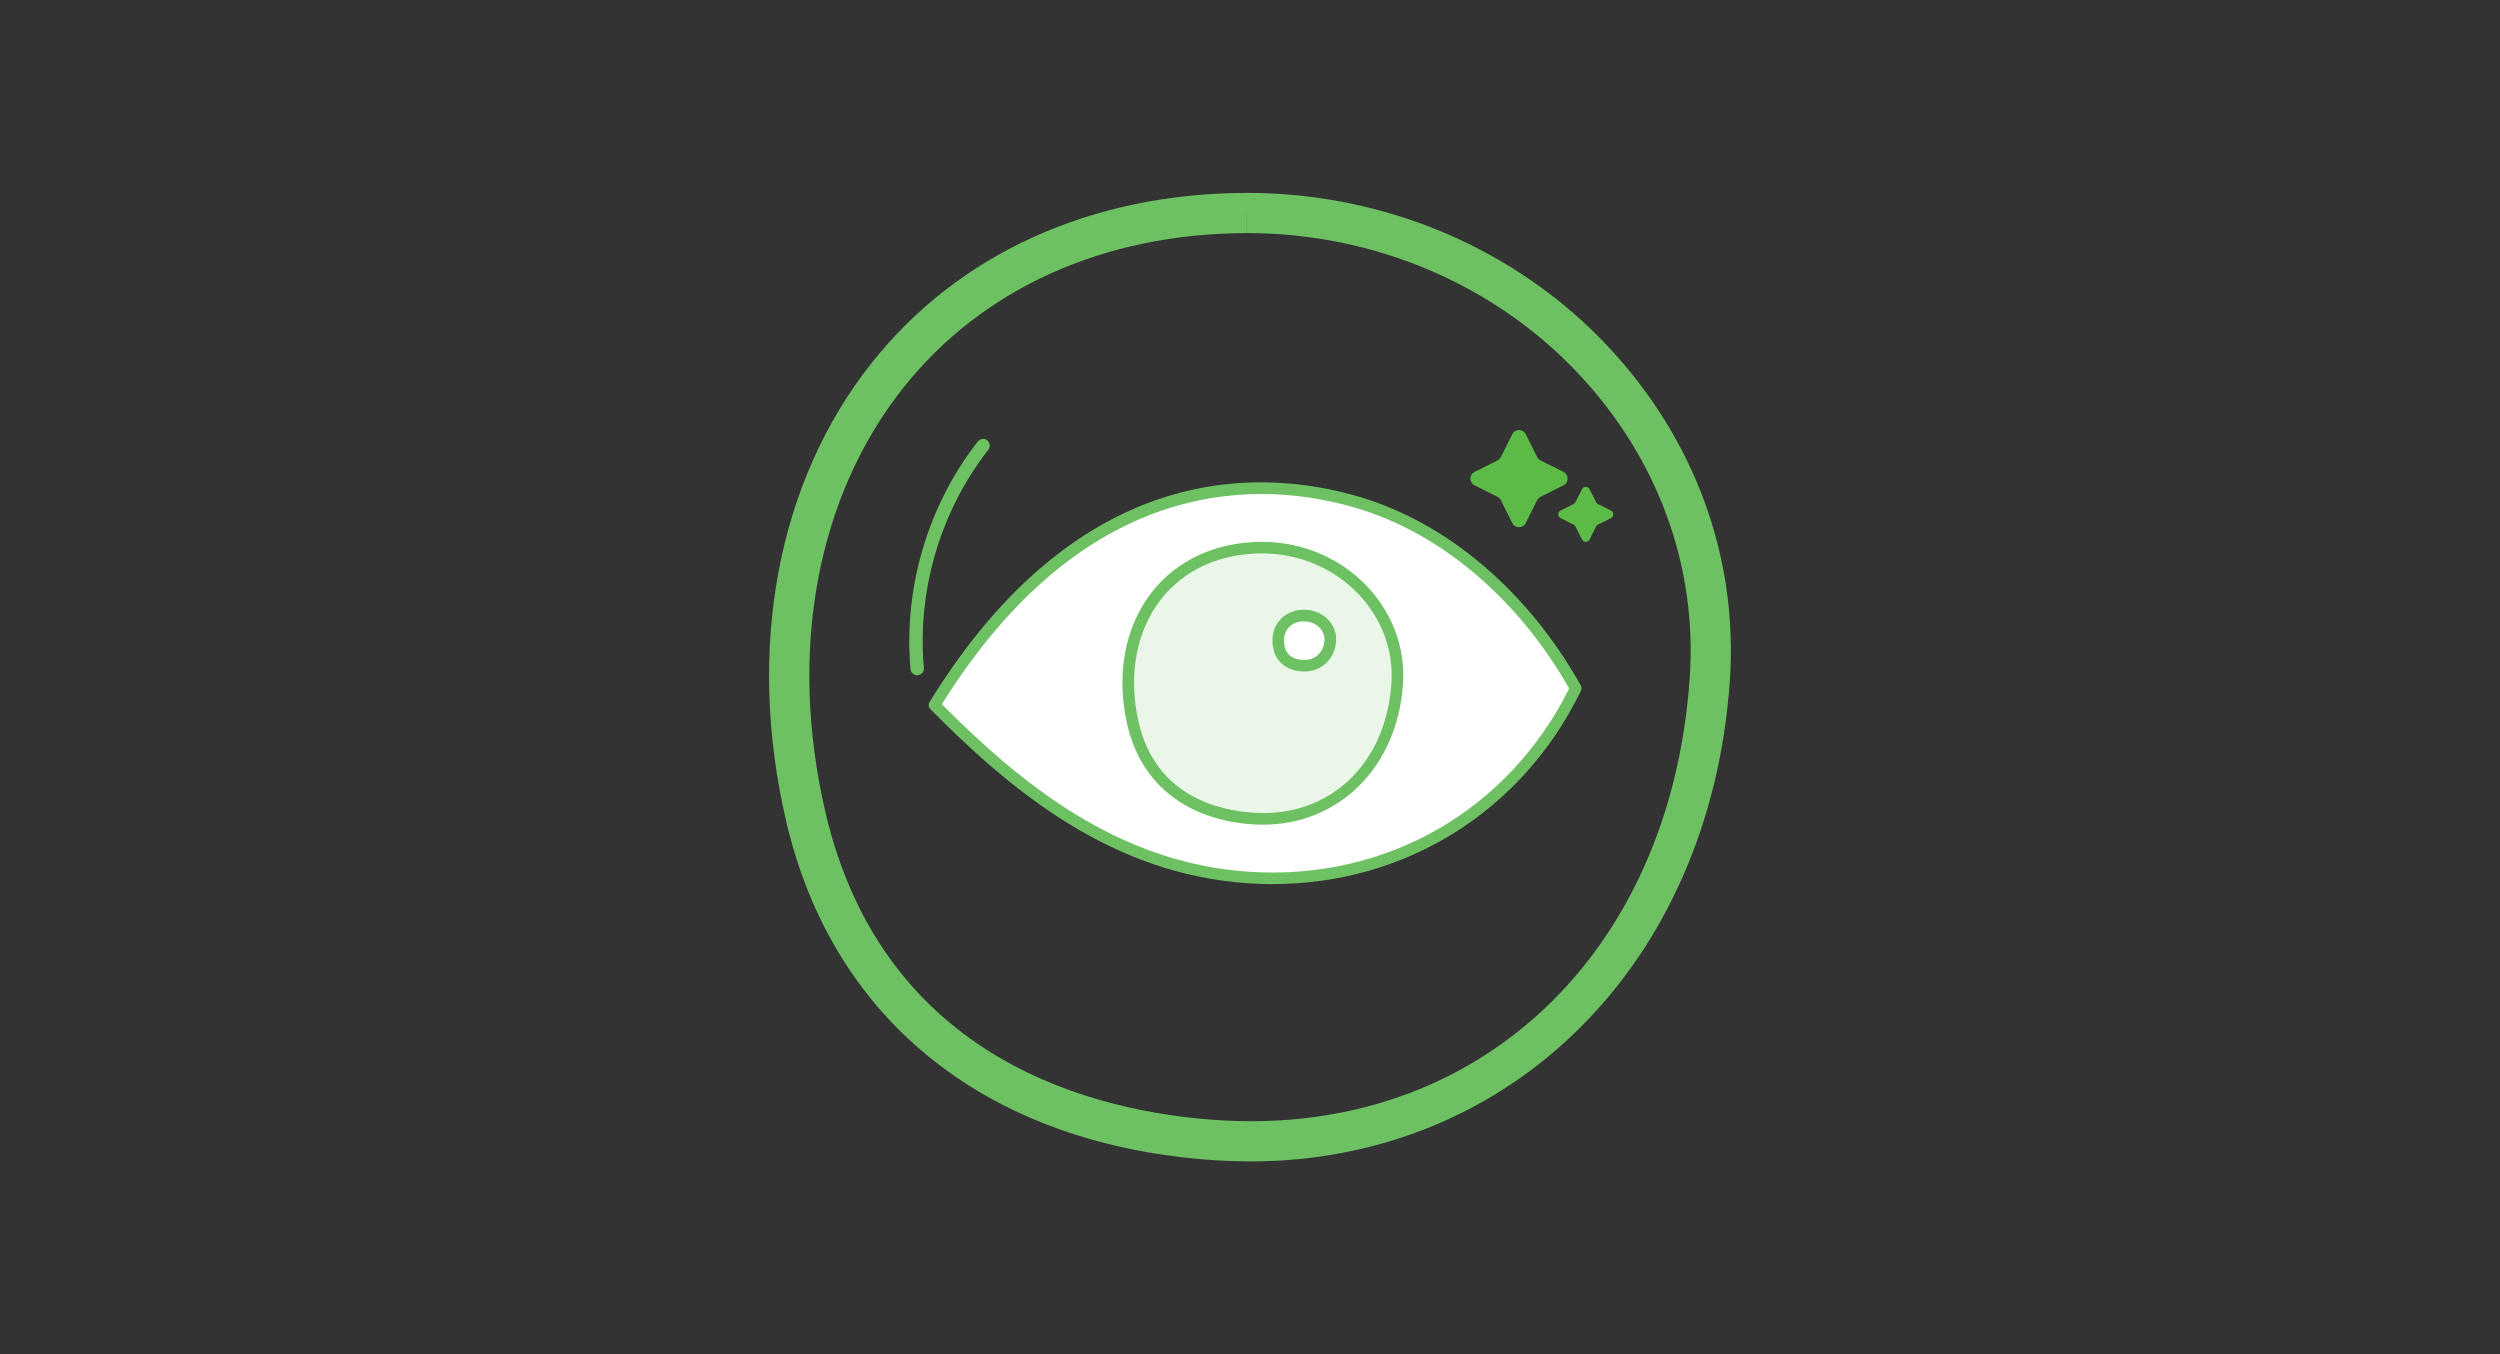
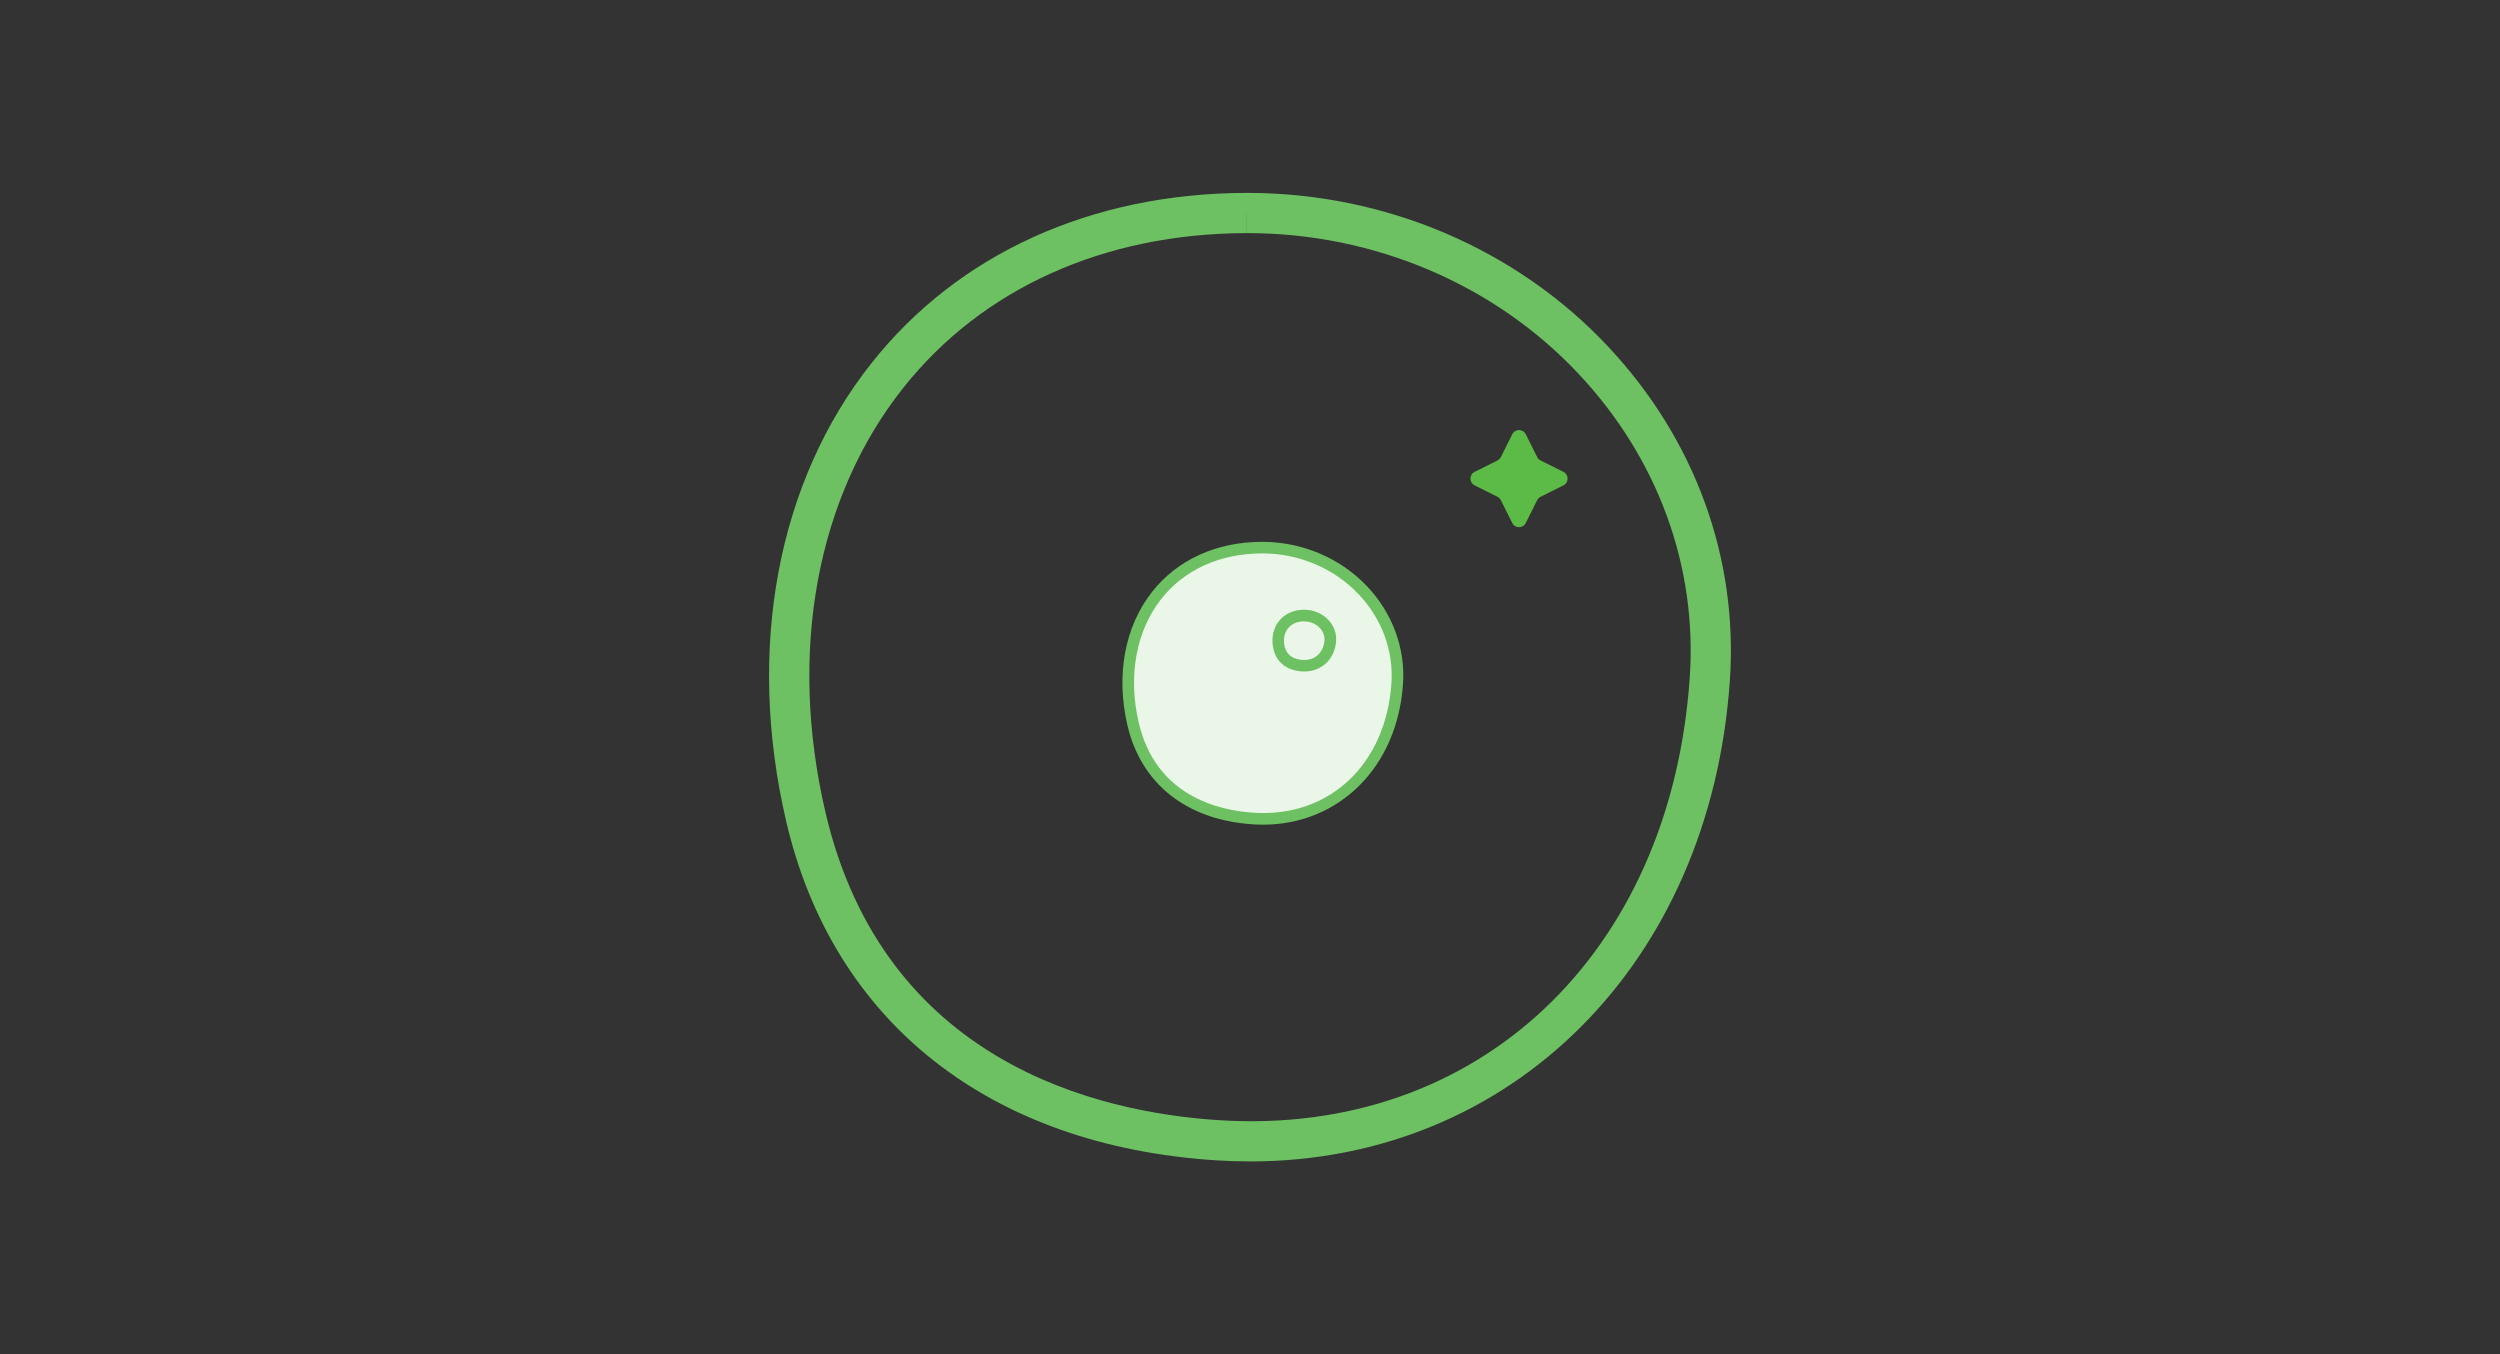
<svg xmlns="http://www.w3.org/2000/svg" id="Layer_1" viewBox="0 0 598.11 324">
  <rect x="0" y="0" width="598.11" height="324" fill="#333333" stroke="none" />
  <defs>
    <style>      .st0 {        fill: #fff;      }      .st1 {        fill: #6dc162;      }      .st2 {        fill: none;      }      .st3 {        fill: #eaf6e8;      }      .st4 {        fill: #5cba47;      }    </style>
  </defs>
  <g>
    <g>
-       <path class="st0" d="M376.98,164.67c-11.64-20.79-30.04-37.9-52.03-44.44-26.16-7.78-67.55-6.45-101.38,48.45,21.86,22.11,45.05,39.31,75.24,41.27s62.05-12.21,78.17-45.28h0Z" />
-       <path class="st1" d="M304.45,211.52c-1.9,0-3.81-.06-5.73-.19-32.89-2.14-56.95-22.27-76.14-41.68-.45-.45-.53-1.16-.19-1.7,36.1-58.58,80-55.88,102.96-49.05,21.05,6.26,40.31,22.69,52.84,45.09.22.4.24.88.04,1.28-14.09,28.9-42.01,46.24-73.77,46.24h-.01ZM225.33,168.48c18.7,18.8,42.04,38.04,73.58,40.09,32.72,2.13,61.97-14.66,76.51-43.85-12.19-21.45-30.69-37.16-50.86-43.16-22.07-6.56-64.21-9.13-99.23,46.92h0Z" />
-     </g>
+       </g>
    <g>
      <path class="st3" d="M301.8,131.01c-23.17.1-35.99,19.68-30.71,42.23,3.67,15.67,16.2,21.82,28.86,22.6,19.27,1.19,33.02-12.81,34.32-32.3,1.16-17.28-13.42-32.61-32.47-32.52h0Z" />
      <path class="st1" d="M302.13,197.29c-.75,0-1.5-.02-2.27-.07-15.85-.98-26.83-9.6-30.12-23.66-2.81-12.01-.66-23.67,5.91-31.99,6.04-7.65,15.33-11.89,26.15-11.94h.16c9.61,0,18.77,3.9,25.17,10.71,6.07,6.47,9.1,14.74,8.53,23.3-1.33,19.84-15.27,33.66-33.52,33.66h-.01ZM301.81,132.4c-9.96.04-18.48,3.91-23.98,10.88-6.04,7.65-8,18.46-5.39,29.64,4.1,17.51,19.05,21,27.6,21.53,18.07,1.11,31.56-11.64,32.85-31.01.52-7.78-2.25-15.31-7.79-21.21-5.91-6.29-14.41-9.88-23.29-9.83h0ZM301.8,131.01h0Z" />
    </g>
    <g>
-       <path class="st0" d="M311.98,147.26c-4.49.02-6.97,3.64-5.95,7.82.71,2.9,3.14,4.04,5.59,4.18,3.73.22,6.39-2.37,6.65-5.98.22-3.2-2.6-6.04-6.29-6.02h0Z" />
      <path class="st1" d="M312.05,160.66c-.17,0-.34,0-.51-.02-3.59-.21-6.09-2.12-6.85-5.24-.61-2.5-.15-4.97,1.26-6.77,1.38-1.77,3.52-2.75,6.03-2.76h.04c2.23,0,4.33.89,5.79,2.44,1.32,1.41,1.98,3.21,1.85,5.06-.3,4.29-3.46,7.28-7.6,7.28h-.01ZM311.98,148.65h0c-1.64,0-3.01.61-3.86,1.7-.88,1.13-1.16,2.74-.75,4.41.59,2.41,2.68,3.03,4.32,3.13,2.88.15,4.97-1.72,5.18-4.69.07-1.07-.32-2.13-1.11-2.97-.93-1-2.3-1.56-3.76-1.56h-.02v-.02Z" />
    </g>
  </g>
  <g>
    <g>
      <path class="st2" d="M298.15,50.96c-79.28.2-123.31,67.1-105.39,144.32,12.45,53.66,55.29,74.77,98.63,77.53,65.95,4.19,113.09-43.61,117.68-110.32,4.07-59.14-45.73-111.69-110.91-111.52h0Z" />
      <path class="st1" d="M299.07,277.86c-2.64,0-5.3-.08-8-.25-54.28-3.45-91.83-33.06-103.01-81.24-9.55-41.14-2.1-81.05,20.45-109.5,20.73-26.16,52.56-40.62,89.62-40.72h.31c32.98,0,64.44,13.41,86.35,36.83,20.76,22.18,31.08,50.53,29.07,79.84-4.67,67.85-52.4,115.04-114.79,115.05h0ZM298.15,50.96v4.81c-34.06.09-63.22,13.25-82.09,37.07-20.71,26.14-27.5,63.08-18.61,101.35,13.9,59.89,65.01,71.95,94.24,73.81,61.72,3.94,108.01-39.6,112.57-105.85,1.83-26.61-7.58-52.39-26.49-72.6-20.1-21.48-49-33.78-79.32-33.78h-.28v-4.81h-.02Z" />
    </g>
-     <path class="st1" d="M219.44,161.56c-.82,0-1.52-.63-1.6-1.46-1.73-19.33,4.14-39.19,16.09-54.48.54-.7,1.55-.82,2.25-.28.7.55.82,1.55.28,2.25-11.46,14.65-17.08,33.68-15.43,52.21.08.88-.57,1.66-1.46,1.74h-.14v.02Z" />
  </g>
  <path class="st4" d="M352.79,112.89l5.47-2.73c.35-.18.63-.46.81-.81l2.73-5.47c.67-1.33,2.57-1.33,3.23,0l2.73,5.47c.17.35.46.63.81.81l5.47,2.73c1.33.67,1.33,2.57,0,3.23l-5.47,2.73c-.35.17-.63.46-.81.81l-2.73,5.47c-.67,1.33-2.57,1.33-3.23,0l-2.73-5.47c-.17-.35-.46-.63-.81-.81l-5.47-2.73c-1.33-.67-1.33-2.57,0-3.23Z" />
-   <path class="st4" d="M373.37,122.14l3.09-1.54c.2-.1.36-.26.46-.46l1.55-3.09c.38-.75,1.45-.75,1.83,0l1.55,3.09c.1.2.26.36.46.46l3.09,1.54c.75.38.75,1.45,0,1.83l-3.09,1.54c-.2.1-.36.26-.46.46l-1.55,3.09c-.38.75-1.45.75-1.83,0l-1.55-3.09c-.1-.2-.26-.36-.46-.46l-3.09-1.54c-.75-.38-.75-1.45,0-1.83Z" />
</svg>